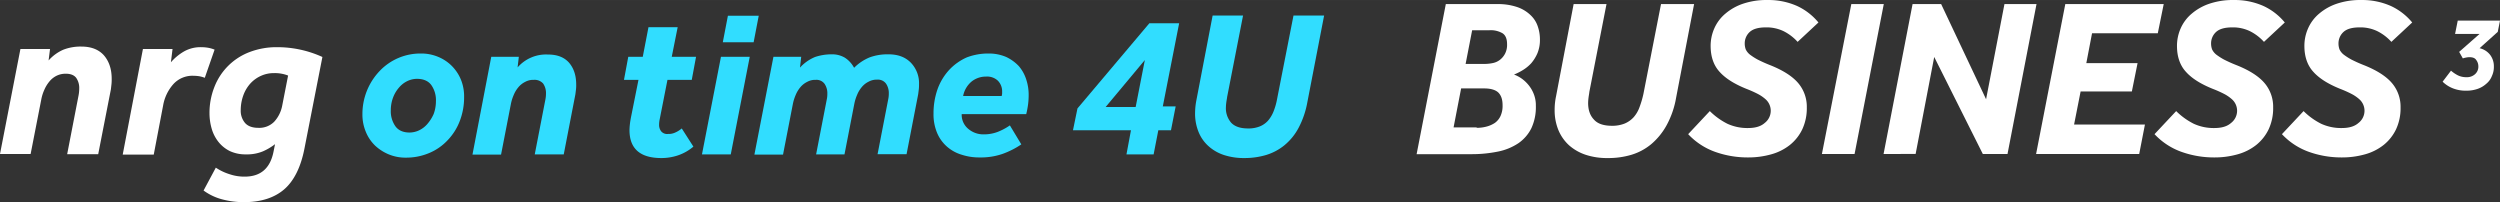
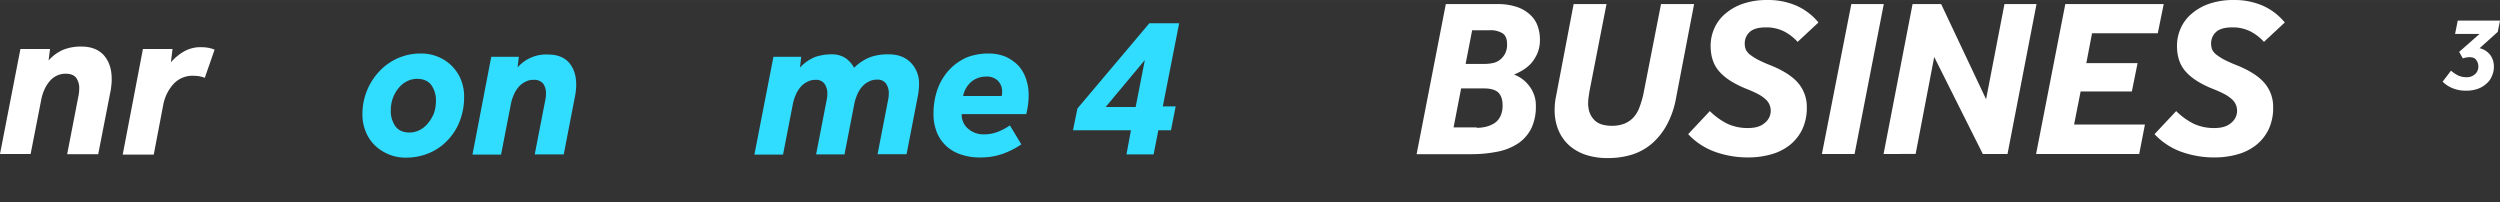
<svg xmlns="http://www.w3.org/2000/svg" id="Layer_1" data-name="Layer 1" width="43.194cm" height="3.493cm" viewBox="0 0 1224.4 99">
  <rect x="0" y="0" width="1224.4" height="99" fill="#333333" stroke="none" />
  <defs>
    <style>.cls-1{fill:#31ddff;}.cls-2{fill:#fff;}</style>
  </defs>
  <title>12</title>
  <path class="cls-1" d="M206.1,26.2a21.306,21.306,0,0,1,8.4,1.6,20.534,20.534,0,0,1,6.7,4.4,20.788,20.788,0,0,1,4.5,6.7,21.613,21.613,0,0,1,1.6,8.6,32.003,32.003,0,0,1-2.1,11.7,27.744,27.744,0,0,1-5.9,9.4,26.136,26.136,0,0,1-9,6.3,28.793,28.793,0,0,1-11.5,2.3,21.306,21.306,0,0,1-8.4-1.6,22.105,22.105,0,0,1-6.8-4.4,19.707,19.707,0,0,1-4.5-6.8,21.801,21.801,0,0,1-1.6-8.5A30.475,30.475,0,0,1,186,34.7a27.491,27.491,0,0,1,20.1-8.5Zm-1.9,12.4a11.158,11.158,0,0,0-4.7,1.1,12.373,12.373,0,0,0-4.1,3.2,15.898,15.898,0,0,0-2.9,4.9,17.535,17.535,0,0,0-1.1,6.2,12.783,12.783,0,0,0,2.3,7.9q2.25,3,6.9,3a11.158,11.158,0,0,0,4.7-1.1,12.373,12.373,0,0,0,4.1-3.2,19.474,19.474,0,0,0,3-4.8,18.101,18.101,0,0,0,1.1-6.3,12.783,12.783,0,0,0-2.3-7.9C209.7,39.6,207.3,38.6,204.2,38.6Z" />
  <path class="cls-1" d="M240.6,27.8h13.5l-.6,5.2a18.471,18.471,0,0,1,14.9-6.3c4.5,0,7.9,1.3,10.3,4,2.3,2.7,3.5,6.2,3.5,10.7a19.269,19.269,0,0,1-.1,2.4l-.3,2.4-5.7,29.4H261.9l5.2-26.8a15.262,15.262,0,0,0,.3-3,8.136,8.136,0,0,0-1.4-4.9,5.603,5.603,0,0,0-4.6-1.8,8.165,8.165,0,0,0-4.2,1,10.278,10.278,0,0,0-3.3,2.6,14.254,14.254,0,0,0-2.3,3.8,21.464,21.464,0,0,0-1.4,4.5l-4.8,24.7h-14Z" />
-   <path class="cls-1" d="M312.7,39.1h-7.1l2.1-11.3h7.1l2.8-14.5h14.3L329,27.8h11.9l-2.1,11.3H326.9l-3.8,19.3a13.124,13.124,0,0,0-.3,2.7,5.046,5.046,0,0,0,1.1,3.3,3.853,3.853,0,0,0,3.3,1.2,7.546,7.546,0,0,0,3.5-.7,12.803,12.803,0,0,0,3.2-2l5.7,8.9a23.193,23.193,0,0,1-7.6,4.3,25.407,25.407,0,0,1-8.1,1.3c-10.4,0-15.6-4.6-15.6-13.7a28.252,28.252,0,0,1,.2-2.9c.1-1,.3-2.1.5-3.2Z" />
-   <path class="cls-1" d="M353.1,27.8h14.1l-9.3,47.8H343.8Zm3.4-20.1h15.1l-2.5,13H354Z" />
  <path class="cls-1" d="M369.5,75.6l9.3-47.8h13.6l-.6,5.3a20.545,20.545,0,0,1,7.4-5.2,25.308,25.308,0,0,1,8-1.3,12.296,12.296,0,0,1,6.5,1.6,13.211,13.211,0,0,1,4.6,5,23.076,23.076,0,0,1,7.6-5.1,25.529,25.529,0,0,1,9.3-1.5c4.5,0,8.1,1.3,10.8,4a14.393,14.393,0,0,1,4.1,10.7,19.269,19.269,0,0,1-.1,2.4l-.3,2.4L444,75.5H429.8L435,48.7a12.921,12.921,0,0,0,.3-2.9,8.136,8.136,0,0,0-1.4-4.9,4.907,4.907,0,0,0-4.3-1.9,8.165,8.165,0,0,0-4.2,1,10.278,10.278,0,0,0-3.3,2.6,14.254,14.254,0,0,0-2.3,3.8,21.464,21.464,0,0,0-1.4,4.5l-4.8,24.7H399.7l5.2-26.8a12.921,12.921,0,0,0,.3-2.9,8.136,8.136,0,0,0-1.4-4.9,4.906,4.906,0,0,0-4.3-1.9,8.165,8.165,0,0,0-4.2,1,10.279,10.279,0,0,0-3.3,2.6,14.251,14.251,0,0,0-2.3,3.8,21.464,21.464,0,0,0-1.4,4.5l-4.8,24.7h-14Z" />
  <path class="cls-1" d="M484.1,26.2a21.426,21.426,0,0,1,8.7,1.7,20.637,20.637,0,0,1,6.2,4.5,18.762,18.762,0,0,1,3.6,6.5,24.017,24.017,0,0,1,1.2,7.5,36.362,36.362,0,0,1-.3,4.8,42.989,42.989,0,0,1-.9,4.7H471a8.902,8.902,0,0,0,3.1,7.1,11.377,11.377,0,0,0,7.7,2.8,19.074,19.074,0,0,0,6.8-1.2,28.893,28.893,0,0,0,6-3.2l5.6,9.3a40.636,40.636,0,0,1-9.3,4.7,32.346,32.346,0,0,1-11.1,1.7,27.337,27.337,0,0,1-8.7-1.3,19.272,19.272,0,0,1-7.2-3.9,18.492,18.492,0,0,1-4.9-6.7,23.496,23.496,0,0,1-1.8-9.6,35.536,35.536,0,0,1,2-12,27.872,27.872,0,0,1,5.7-9.4,26.4,26.4,0,0,1,8.6-6.1A29.437,29.437,0,0,1,484.1,26.2Zm6.5,20.7a5.16,5.16,0,0,0,.2-1.1V45a7.386,7.386,0,0,0-2.1-5.5,7.648,7.648,0,0,0-5.7-2,11.315,11.315,0,0,0-7,2.3,12.291,12.291,0,0,0-4.3,7.2h18.9Z" />
  <path class="cls-1" d="M527.7,53.1l35.2-41.7h14.6l-8,40.7h6.3l-2.3,11.7h-6.2L565,75.6H551.7l2.2-11.8H525.5Zm28.5-.7,4.5-23-19.2,23Z" />
-   <path class="cls-1" d="M593.9,7.6h14.9L601,47.5c-.1.9-.3,1.8-.4,2.6a21.18,21.18,0,0,0-.2,2.4,10.799,10.799,0,0,0,2.5,7.5c1.7,1.9,4.5,2.9,8.3,2.9a14.68,14.68,0,0,0,5.8-1,10.943,10.943,0,0,0,4.1-2.9,15.953,15.953,0,0,0,2.7-4.6,31.592,31.592,0,0,0,1.7-6.1l8-40.7h15L640.3,50A43.227,43.227,0,0,1,636,62.6a27.974,27.974,0,0,1-6.9,8.5,26.109,26.109,0,0,1-9,4.8,36.897,36.897,0,0,1-10.7,1.5,31.345,31.345,0,0,1-10-1.5,21.117,21.117,0,0,1-7.6-4.4,18.669,18.669,0,0,1-4.8-6.9,23.803,23.803,0,0,1-1.7-9.1,34.179,34.179,0,0,1,.6-6.2Z" />
  <path class="cls-2" d="M708.1,2h25.1a28.861,28.861,0,0,1,10,1.5,17.505,17.505,0,0,1,6.5,4,13.269,13.269,0,0,1,3.5,5.6,19.587,19.587,0,0,1,1,6.2A17.064,17.064,0,0,1,753,26a19.217,19.217,0,0,1-3.1,5,19.007,19.007,0,0,1-4.2,3.4,27.354,27.354,0,0,1-4.2,2.1,16.671,16.671,0,0,1,3.5,1.8,17.222,17.222,0,0,1,3.5,3.2,15.955,15.955,0,0,1,2.7,4.6,14.84,14.84,0,0,1,1,5.7,24.527,24.527,0,0,1-2.2,11,19.352,19.352,0,0,1-6.3,7.3,27.863,27.863,0,0,1-9.9,4.1,64.273,64.273,0,0,1-13,1.3h-27Zm15.1,60.6A18.565,18.565,0,0,0,728,62a13.814,13.814,0,0,0,4.1-1.8,8.566,8.566,0,0,0,2.8-3.4,11.943,11.943,0,0,0,1-5.3c0-2.8-.7-4.8-2.1-6.2-1.4-1.3-3.7-2-6.9-2H715.6l-3.7,19.1h11.3Zm3.6-31.3a19.923,19.923,0,0,0,4.2-.4,8.461,8.461,0,0,0,3.6-1.6,9.128,9.128,0,0,0,2.5-3,9.361,9.361,0,0,0,1-4.7c0-2.5-.7-4.3-2.2-5.3a11.425,11.425,0,0,0-6.4-1.5H721l-3.2,16.5Z" />
  <path class="cls-2" d="M770.7,2h16.1l-8.4,43c-.1,1-.3,1.9-.4,2.8a24.649,24.649,0,0,0-.2,2.6c0,3.4.9,6.1,2.8,8.1,1.8,2.1,4.8,3.1,8.9,3.1a16.366,16.366,0,0,0,6.2-1.1,12.55,12.55,0,0,0,4.4-3.1,15.301,15.301,0,0,0,2.9-5,45.971,45.971,0,0,0,1.9-6.5L813.5,2h16.2l-8.8,45.8a43.391,43.391,0,0,1-4.7,13.6,32.818,32.818,0,0,1-7.5,9.2,27.623,27.623,0,0,1-9.7,5.2,39.199,39.199,0,0,1-11.6,1.6,33.129,33.129,0,0,1-10.8-1.6,23.512,23.512,0,0,1-8.2-4.7,21.049,21.049,0,0,1-5.2-7.5,25.539,25.539,0,0,1-1.8-9.8,31.809,31.809,0,0,1,.7-6.7Z" />
  <path class="cls-2" d="M837.4,54.4a33.794,33.794,0,0,0,8.6,6.2,23.39,23.39,0,0,0,10.1,2.1c3.6,0,6.3-.8,8.2-2.5a7.522,7.522,0,0,0,.4-11.6,18.642,18.642,0,0,0-3.6-2.5,56.636,56.636,0,0,0-5.8-2.6c-5.7-2.3-10.1-5-13-8.2-3-3.2-4.5-7.5-4.5-12.8a21.051,21.051,0,0,1,1.8-8.6A19.82,19.82,0,0,1,845,6.7a26.279,26.279,0,0,1,8.7-4.9,36.081,36.081,0,0,1,12-1.8,34.595,34.595,0,0,1,14.4,2.9A29.688,29.688,0,0,1,890.6,11l-10.2,9.5a23.166,23.166,0,0,0-7-5.3,19.164,19.164,0,0,0-8.4-1.8c-3.7,0-6.3.7-8,2.2a7.562,7.562,0,0,0-2.5,5.7,8.361,8.361,0,0,0,.5,2.9,7.325,7.325,0,0,0,2,2.5,29.648,29.648,0,0,0,3.9,2.5c1.6.8,3.7,1.8,6.3,2.8q9.3,3.75,13.5,8.7a17.845,17.845,0,0,1,4.2,11.9,24.372,24.372,0,0,1-2.2,10.7,21.964,21.964,0,0,1-6.1,7.7,25.685,25.685,0,0,1-9.2,4.6A41.361,41.361,0,0,1,856,77.1a47.425,47.425,0,0,1-15.9-2.7,33.46,33.46,0,0,1-13.3-8.7Z" />
  <path class="cls-2" d="M906.7,2h15.9L908.3,75.4h-16Z" />
  <path class="cls-2" d="M936.7,2h14l22,46.6,9-46.6h15.7L983.2,75.4H971.1L947.3,27.9l-9.1,47.5H922.5Z" />
  <path class="cls-2" d="M1011.5,2h48.2l-2.9,14.3h-32.2l-2.8,14.6h25.1l-2.8,13.9H1019L1015.8,61h34.7l-2.8,14.4H997.2Z" />
  <path class="cls-2" d="M1065.8,54.4a33.796,33.796,0,0,0,8.6,6.2,23.39,23.39,0,0,0,10.1,2.1c3.6,0,6.3-.8,8.2-2.5a7.522,7.522,0,0,0,.4-11.6,18.642,18.642,0,0,0-3.6-2.5,56.636,56.636,0,0,0-5.8-2.6c-5.7-2.3-10.1-5-13-8.2-3-3.2-4.5-7.5-4.5-12.8a21.05,21.05,0,0,1,1.8-8.6,19.822,19.822,0,0,1,5.4-7.2,26.28,26.28,0,0,1,8.7-4.9,36.081,36.081,0,0,1,12-1.8,34.595,34.595,0,0,1,14.4,2.9A29.688,29.688,0,0,1,1119,11l-10.2,9.5a23.164,23.164,0,0,0-7-5.3,19.164,19.164,0,0,0-8.4-1.8c-3.7,0-6.3.7-8,2.2a7.562,7.562,0,0,0-2.5,5.7,8.361,8.361,0,0,0,.5,2.9,7.325,7.325,0,0,0,2,2.5,29.662,29.662,0,0,0,3.9,2.5c1.6.8,3.7,1.8,6.3,2.8q9.3,3.75,13.5,8.7a17.845,17.845,0,0,1,4.2,11.9,24.372,24.372,0,0,1-2.2,10.7A21.964,21.964,0,0,1,1105,71a25.685,25.685,0,0,1-9.2,4.6,41.361,41.361,0,0,1-11.4,1.5,47.424,47.424,0,0,1-15.9-2.7,33.459,33.459,0,0,1-13.3-8.7Z" />
-   <path class="cls-2" d="M1128.2,54.4a33.794,33.794,0,0,0,8.6,6.2,23.39,23.39,0,0,0,10.1,2.1c3.6,0,6.3-.8,8.2-2.5a7.522,7.522,0,0,0,.4-11.6,18.642,18.642,0,0,0-3.6-2.5,56.636,56.636,0,0,0-5.8-2.6c-5.7-2.3-10.1-5-13-8.2-3-3.2-4.5-7.5-4.5-12.8a21.05,21.05,0,0,1,1.8-8.6,19.822,19.822,0,0,1,5.4-7.2,26.282,26.282,0,0,1,8.7-4.9,36.081,36.081,0,0,1,12-1.8,34.595,34.595,0,0,1,14.4,2.9,29.688,29.688,0,0,1,10.5,8.1l-10.2,9.5a23.166,23.166,0,0,0-7-5.3,19.165,19.165,0,0,0-8.4-1.8c-3.7,0-6.3.7-8,2.2a7.562,7.562,0,0,0-2.5,5.7,8.361,8.361,0,0,0,.5,2.9,7.327,7.327,0,0,0,2,2.5,29.657,29.657,0,0,0,3.9,2.5c1.6.8,3.7,1.8,6.3,2.8q9.3,3.75,13.5,8.7a17.845,17.845,0,0,1,4.2,11.9,24.372,24.372,0,0,1-2.2,10.7,21.964,21.964,0,0,1-6.1,7.7,25.685,25.685,0,0,1-9.2,4.6,41.361,41.361,0,0,1-11.4,1.5,47.424,47.424,0,0,1-15.9-2.7,33.459,33.459,0,0,1-13.3-8.7Z" />
  <path class="cls-2" d="M10,24H24.5l-.7,5.6a20.554,20.554,0,0,1,7.3-5.3,23.315,23.315,0,0,1,8.7-1.5c4.8,0,8.5,1.4,11.1,4.3,2.5,2.9,3.8,6.7,3.8,11.5a21.75,21.75,0,0,1-.1,2.6c-.1.9-.2,1.8-.3,2.6L48.1,75.5H32.9l5.6-28.9a18.164,18.164,0,0,0,.3-3.2,8.551,8.551,0,0,0-1.5-5.3c-1-1.3-2.7-2-5-2a10.014,10.014,0,0,0-4.6,1,10.579,10.579,0,0,0-3.5,2.8A16.626,16.626,0,0,0,21.7,44a20.557,20.557,0,0,0-1.5,4.8L15,75.4H0Z" />
  <path class="cls-2" d="M70,24H84.5l-.8,6.5a25.142,25.142,0,0,1,6.4-5.3,16.368,16.368,0,0,1,8.4-2.1,19.827,19.827,0,0,1,3.5.3,15.831,15.831,0,0,1,3.1.9l-4.8,13.8a14.323,14.323,0,0,0-2.9-.8,23.003,23.003,0,0,0-2.8-.2,12.607,12.607,0,0,0-9.7,4.1,21.131,21.131,0,0,0-5,10.4L75.3,75.7H60.1Z" />
-   <path class="cls-2" d="M149.1,72.8c-1.8,9.2-5.2,15.9-10,20S127.7,99,119.5,99a40.61,40.61,0,0,1-10.4-1.3,27.023,27.023,0,0,1-9.4-4.4l6-11.2a25.73,25.73,0,0,0,6.7,3.2,22.514,22.514,0,0,0,7.4,1.2c7.9,0,12.6-4.1,14.2-12.4l.7-3.5a27.869,27.869,0,0,1-5.9,3.5,20.195,20.195,0,0,1-8.3,1.5,17.99,17.99,0,0,1-7.9-1.6,16.397,16.397,0,0,1-5.6-4.5,18.558,18.558,0,0,1-3.3-6.4,27.38,27.38,0,0,1-1.1-7.6A34.411,34.411,0,0,1,105,42.6a29.782,29.782,0,0,1,17.2-17.1,36.989,36.989,0,0,1,13.6-2.4,53.251,53.251,0,0,1,22.1,4.8Zm-8-35.8a17.76,17.76,0,0,0-6.9-1.2,15.136,15.136,0,0,0-6.3,1.3,15.944,15.944,0,0,0-5.2,3.7,17.621,17.621,0,0,0-3.5,5.8,21.513,21.513,0,0,0-1.3,7.3,9.221,9.221,0,0,0,2.1,6.3c1.4,1.6,3.6,2.4,6.5,2.4a10.245,10.245,0,0,0,7.8-3,16.015,16.015,0,0,0,3.9-7.8Z" />
  <path class="cls-2" d="M1209.4,28a8.806,8.806,0,0,0-1.7.2,8.331,8.331,0,0,0-1.5.4l-1.8-3.2,10-8.8h-12l1.3-6.5h20.7l-1.1,5.5-8.9,8a9.068,9.068,0,0,1,5.2,3.3,9.232,9.232,0,0,1,1.8,5.7,10.437,10.437,0,0,1-1,4.7,9.119,9.119,0,0,1-2.7,3.7,12.335,12.335,0,0,1-4.2,2.5,16.271,16.271,0,0,1-5.5.9,16.901,16.901,0,0,1-6.8-1.2,14.861,14.861,0,0,1-4.9-3.2l4.1-5.4A16.026,16.026,0,0,0,1204,37a9.346,9.346,0,0,0,3.9.8,5.925,5.925,0,0,0,4.3-1.5,4.918,4.918,0,0,0,1.6-3.8,5.167,5.167,0,0,0-1.1-3.2C1212.1,28.4,1211,28,1209.4,28Z" />
</svg>